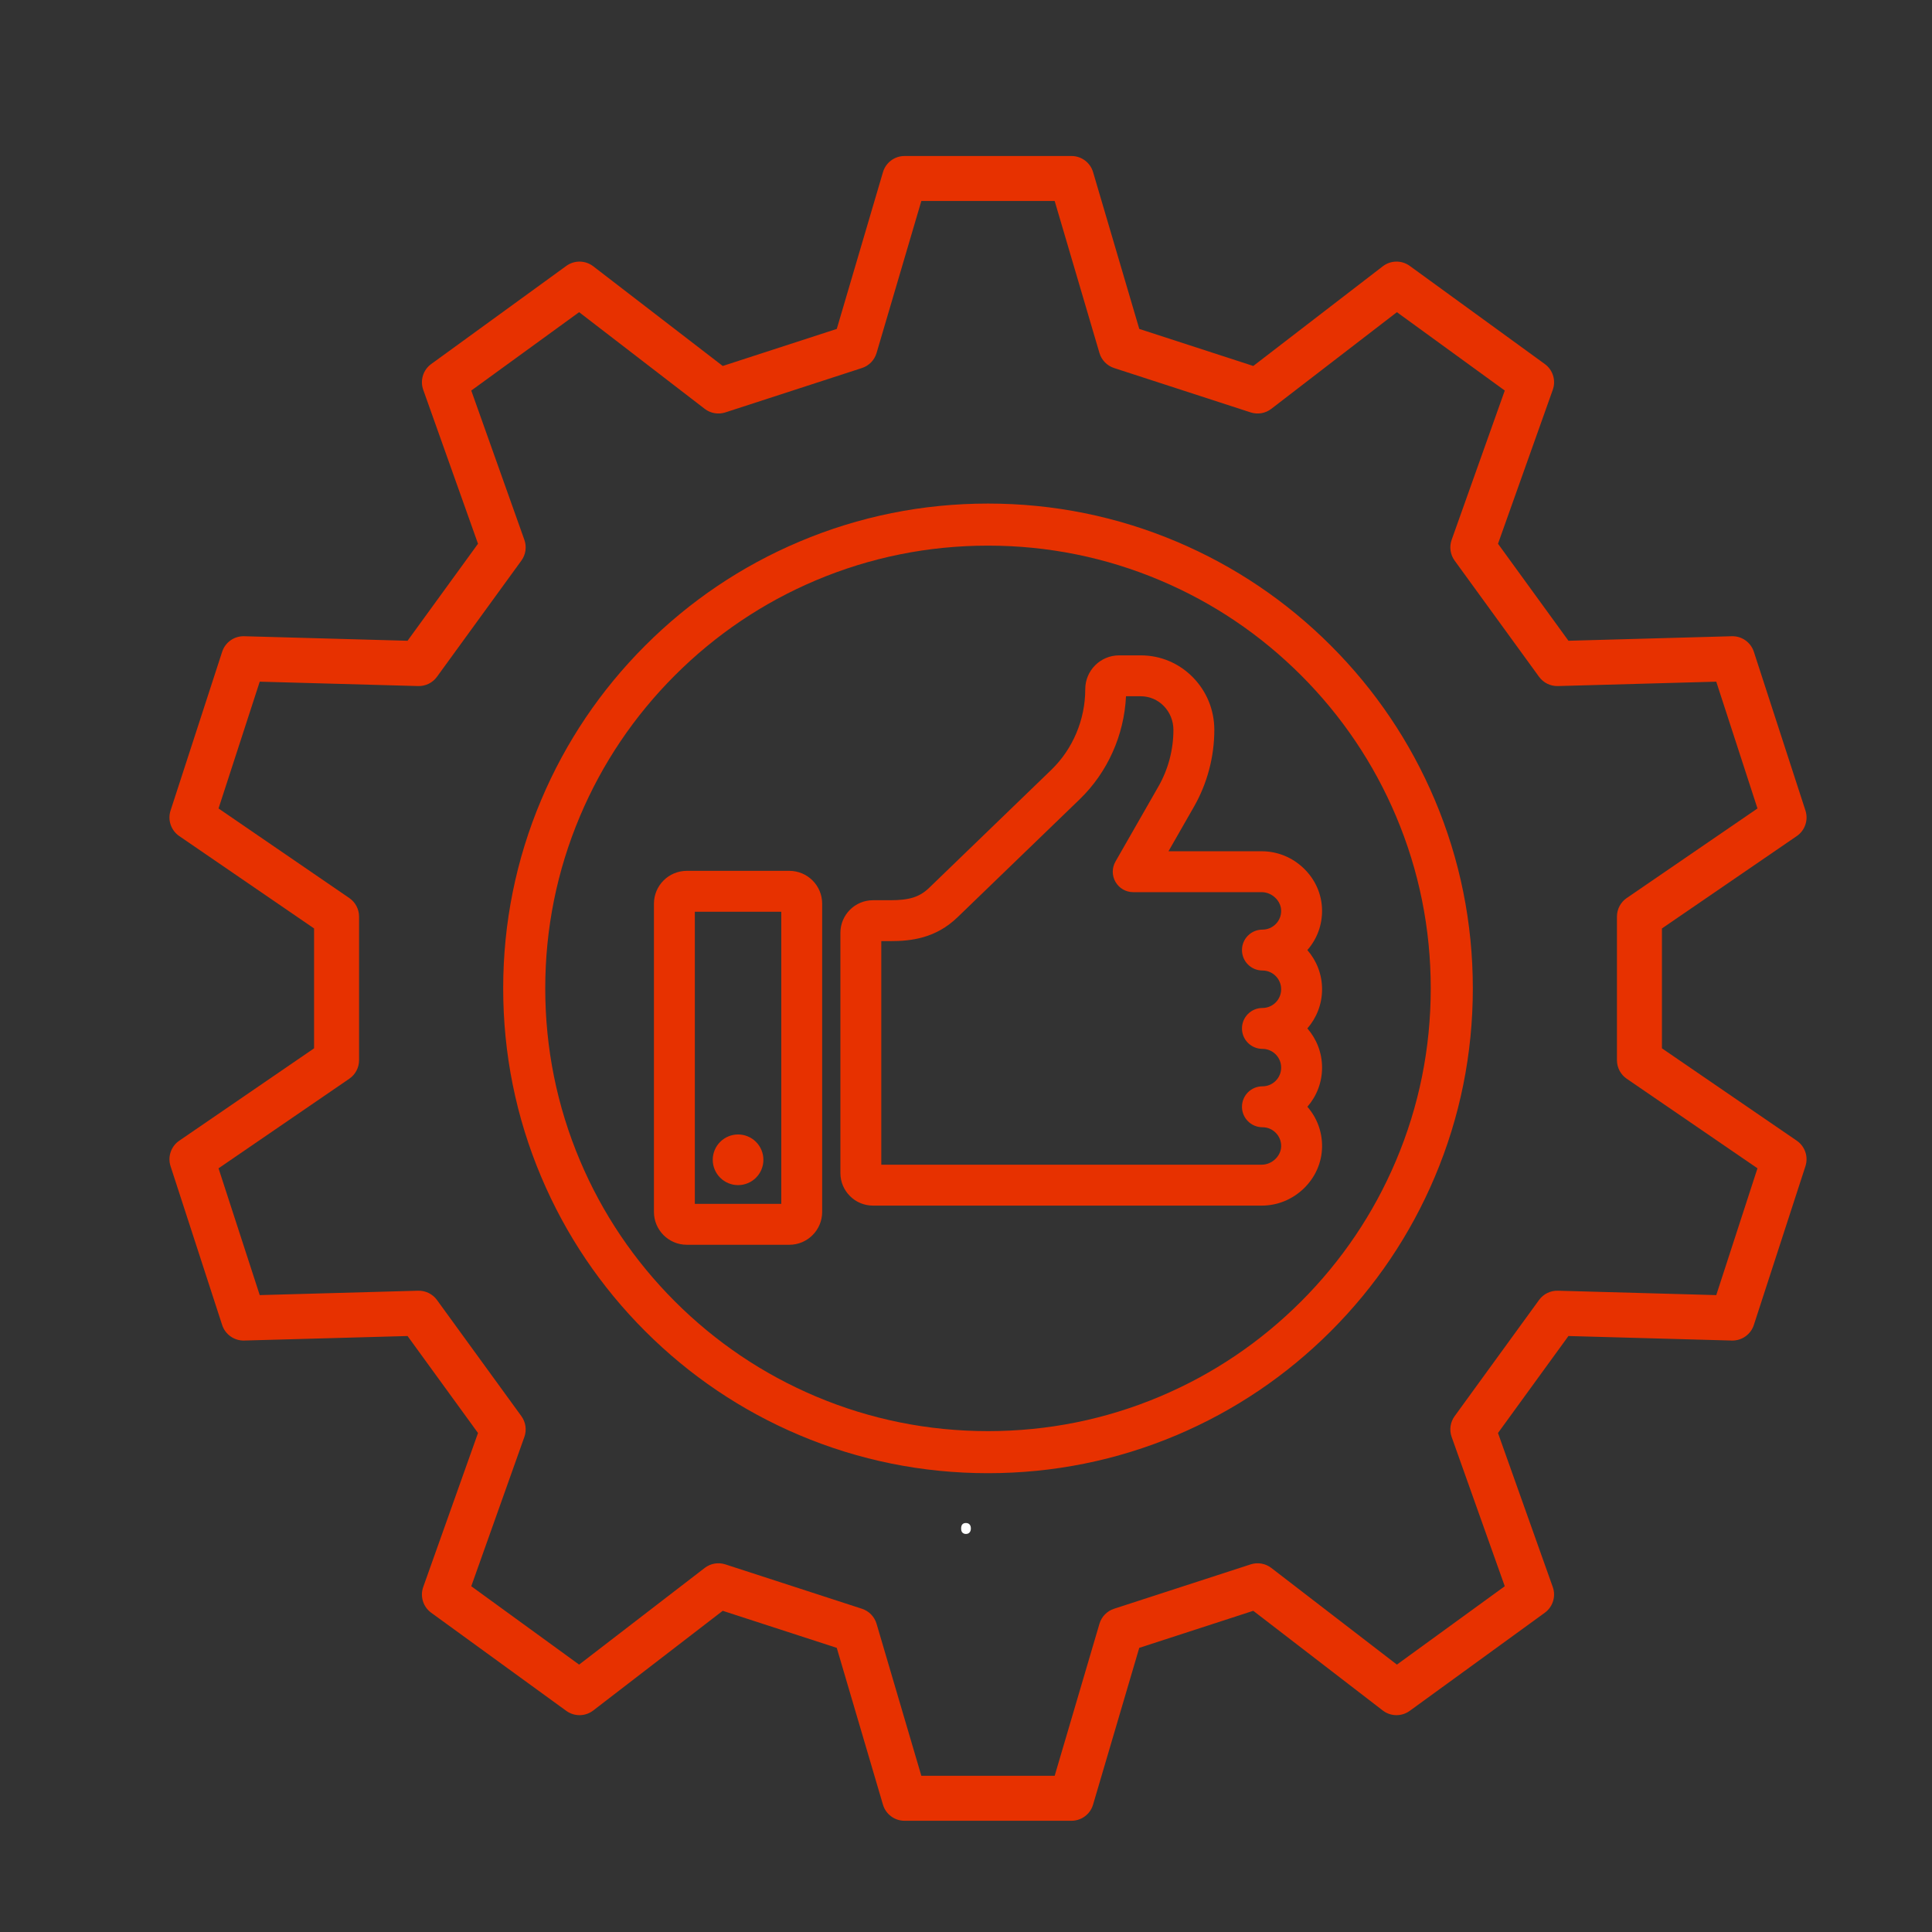
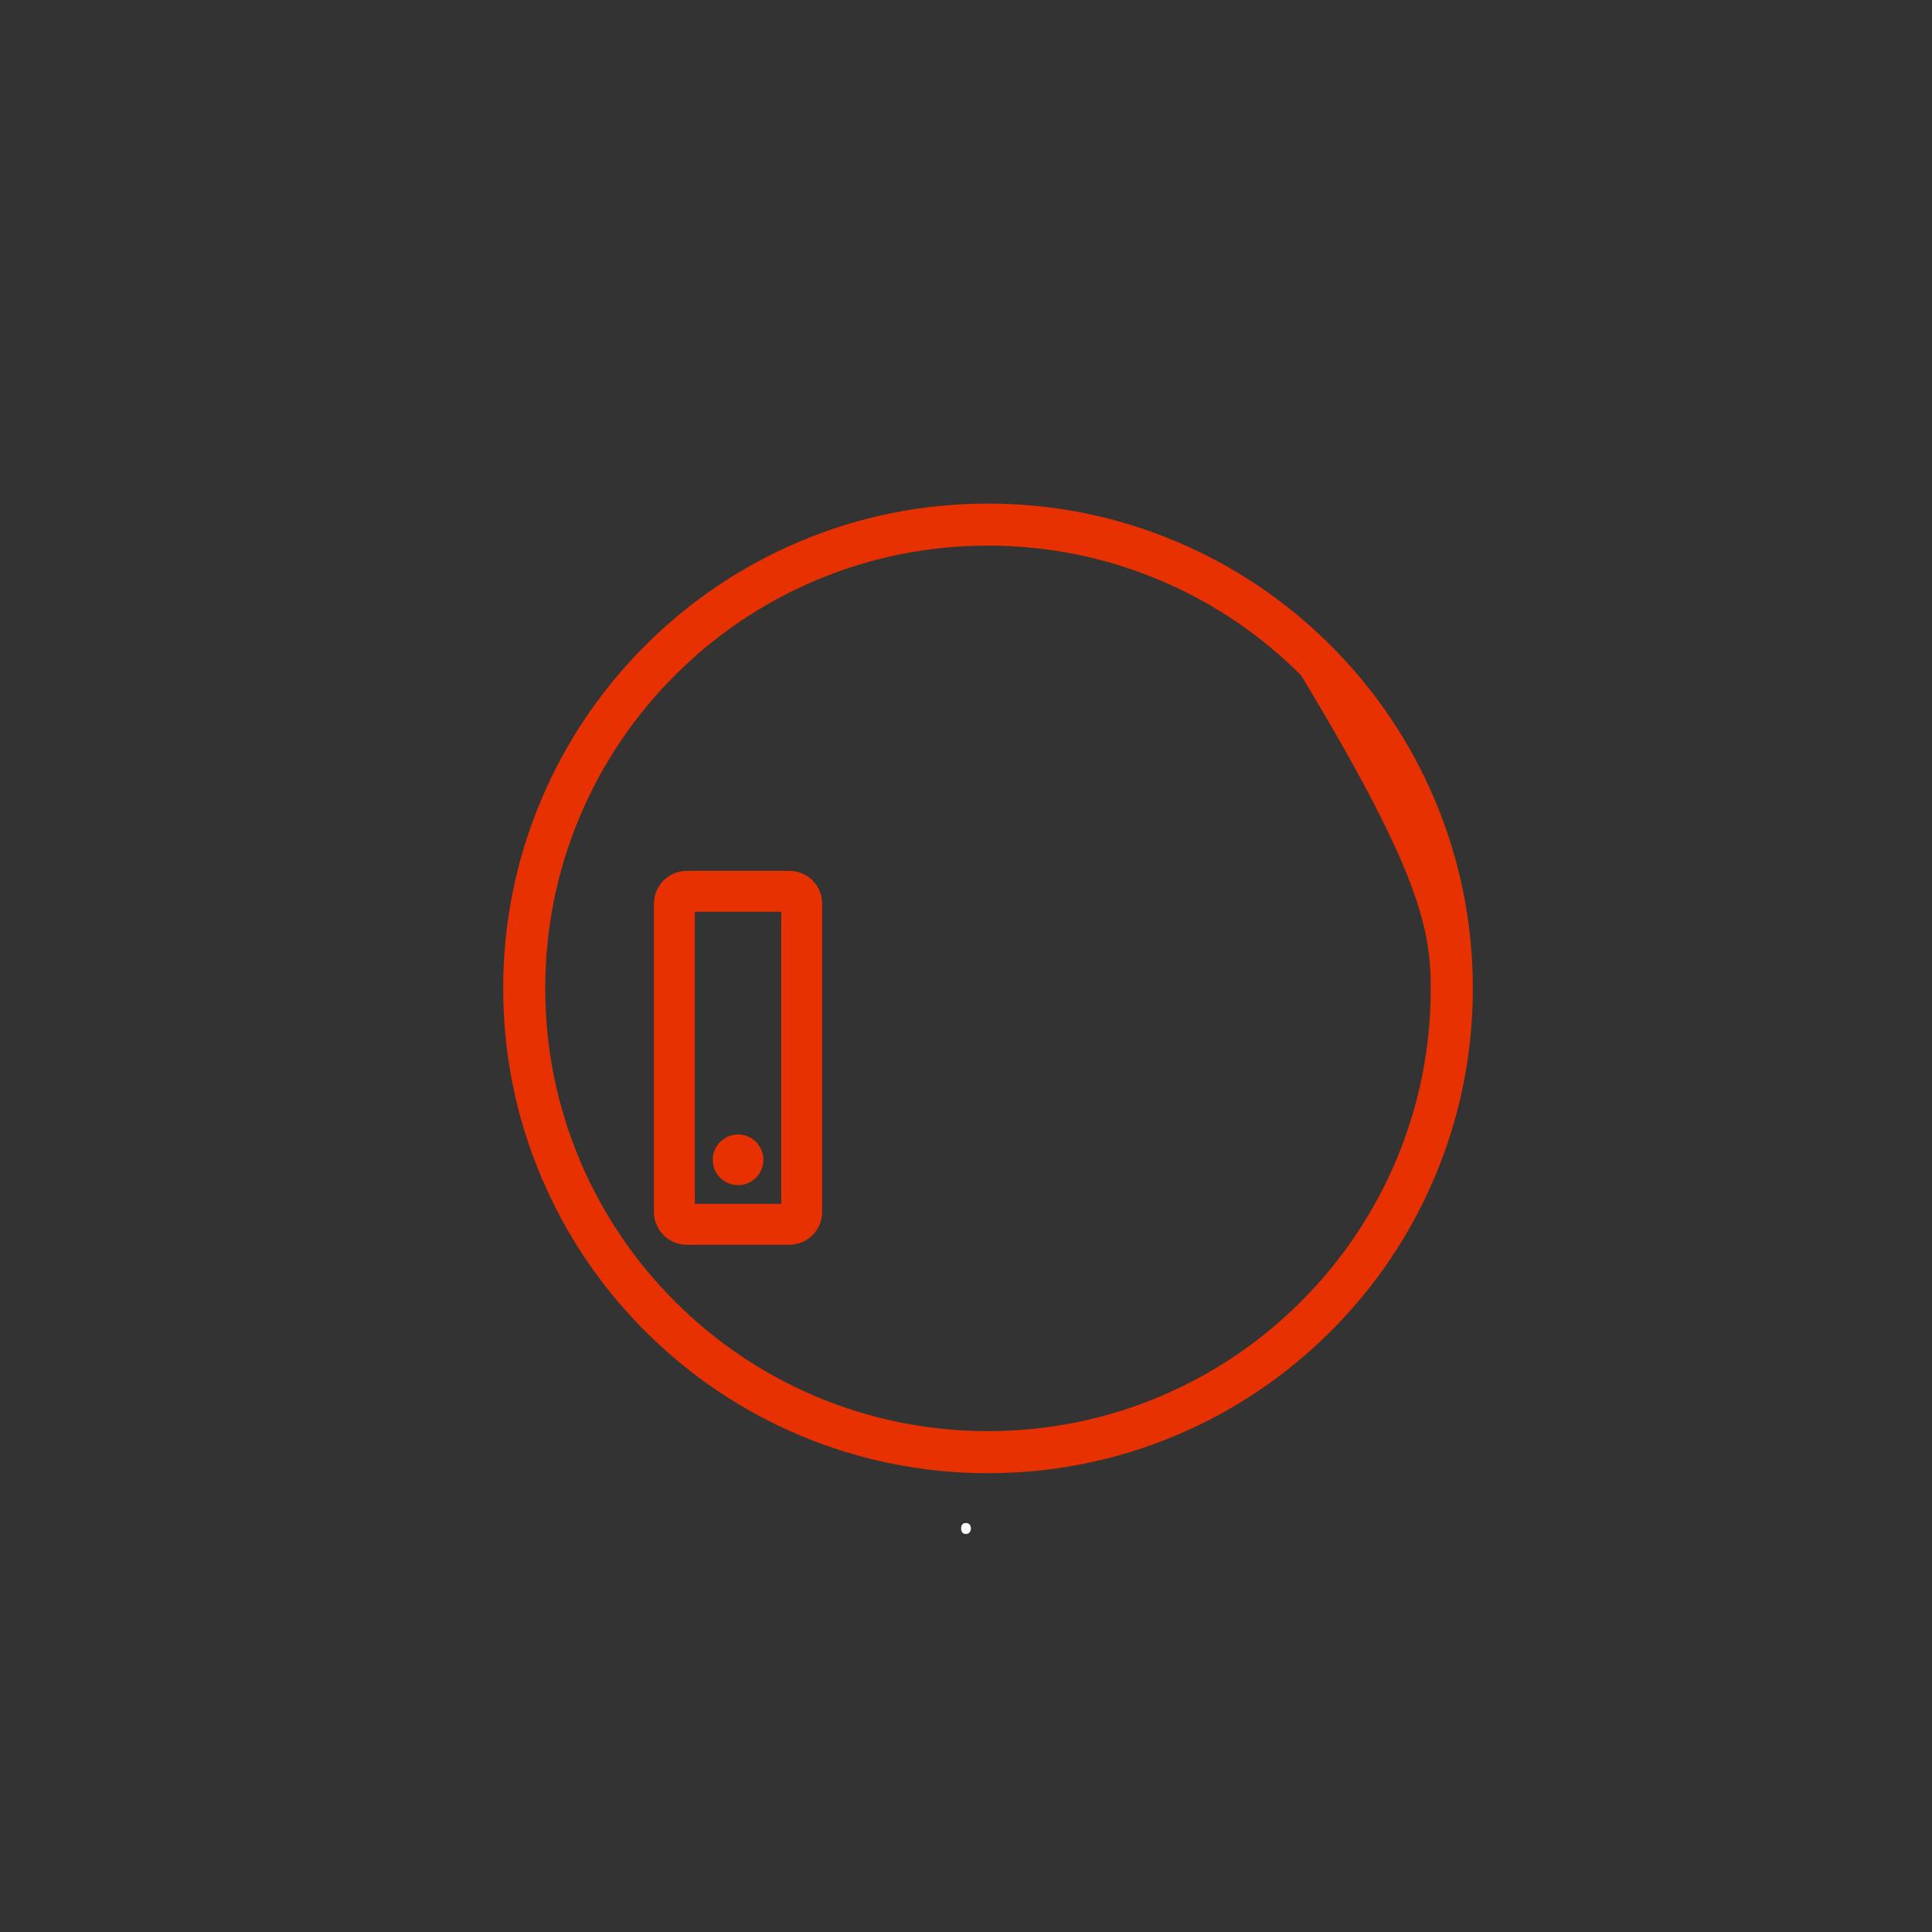
<svg xmlns="http://www.w3.org/2000/svg" version="1.0" preserveAspectRatio="xMidYMid meet" height="500" viewBox="0 0 375 375" zoomAndPan="magnify" width="500">
  <rect x="0" y="0" width="375" height="375" fill="#333333" stroke="none" />
  <defs>
    <g />
    <clipPath id="5c6e1ed54b">
-       <path clip-rule="nonzero" d="M 32.438 30.273 L 351 30.273 L 351 353.523 L 32.438 353.523 Z M 32.438 30.273" />
-     </clipPath>
+       </clipPath>
  </defs>
-   <path fill-rule="nonzero" fill-opacity="1" d="M 258.312 125.305 C 249.672 116.664 239.605 109.879 228.402 105.141 C 216.797 100.23 204.473 97.742 191.77 97.742 C 179.07 97.742 166.746 100.23 155.141 105.141 C 143.934 109.879 133.871 116.664 125.23 125.305 C 116.59 133.945 109.805 144.008 105.066 155.215 C 100.156 166.82 97.668 179.145 97.668 191.844 C 97.668 204.547 100.156 216.871 105.066 228.473 C 109.805 239.68 116.59 249.742 125.23 258.383 C 133.871 267.023 143.934 273.809 155.141 278.551 C 166.746 283.457 179.07 285.945 191.77 285.945 C 204.473 285.945 216.797 283.457 228.402 278.551 C 239.605 273.809 249.672 267.023 258.312 258.383 C 266.953 249.742 273.738 239.68 278.477 228.473 C 283.387 216.871 285.875 204.547 285.875 191.844 C 285.875 179.145 283.387 166.82 278.477 155.215 C 273.734 144.008 266.953 133.945 258.312 125.305 Z M 270.957 225.293 C 266.629 235.527 260.43 244.719 252.539 252.613 C 244.645 260.504 235.453 266.703 225.219 271.031 C 214.629 275.512 203.375 277.781 191.77 277.781 C 180.168 277.781 168.914 275.512 158.32 271.031 C 148.09 266.703 138.898 260.504 131.004 252.613 C 123.109 244.719 116.914 235.527 112.586 225.293 C 108.105 214.703 105.832 203.449 105.832 191.844 C 105.832 180.242 108.105 168.988 112.586 158.395 C 116.914 148.164 123.109 138.973 131.004 131.078 C 138.898 123.184 148.09 116.988 158.32 112.66 C 168.914 108.18 180.168 105.906 191.77 105.906 C 203.375 105.906 214.629 108.18 225.219 112.66 C 235.453 116.988 244.645 123.184 252.539 131.078 C 260.43 138.969 266.629 148.164 270.957 158.395 C 275.438 168.988 277.707 180.242 277.707 191.844 C 277.707 203.449 275.438 214.703 270.957 225.293 Z M 270.957 225.293" fill="#e73100" />
+   <path fill-rule="nonzero" fill-opacity="1" d="M 258.312 125.305 C 249.672 116.664 239.605 109.879 228.402 105.141 C 216.797 100.23 204.473 97.742 191.77 97.742 C 179.07 97.742 166.746 100.23 155.141 105.141 C 143.934 109.879 133.871 116.664 125.23 125.305 C 116.59 133.945 109.805 144.008 105.066 155.215 C 100.156 166.82 97.668 179.145 97.668 191.844 C 97.668 204.547 100.156 216.871 105.066 228.473 C 109.805 239.68 116.59 249.742 125.23 258.383 C 133.871 267.023 143.934 273.809 155.141 278.551 C 166.746 283.457 179.07 285.945 191.77 285.945 C 204.473 285.945 216.797 283.457 228.402 278.551 C 239.605 273.809 249.672 267.023 258.312 258.383 C 266.953 249.742 273.738 239.68 278.477 228.473 C 283.387 216.871 285.875 204.547 285.875 191.844 C 285.875 179.145 283.387 166.82 278.477 155.215 C 273.734 144.008 266.953 133.945 258.312 125.305 Z M 270.957 225.293 C 266.629 235.527 260.43 244.719 252.539 252.613 C 244.645 260.504 235.453 266.703 225.219 271.031 C 214.629 275.512 203.375 277.781 191.77 277.781 C 180.168 277.781 168.914 275.512 158.32 271.031 C 148.09 266.703 138.898 260.504 131.004 252.613 C 123.109 244.719 116.914 235.527 112.586 225.293 C 108.105 214.703 105.832 203.449 105.832 191.844 C 105.832 180.242 108.105 168.988 112.586 158.395 C 116.914 148.164 123.109 138.973 131.004 131.078 C 138.898 123.184 148.09 116.988 158.32 112.66 C 168.914 108.18 180.168 105.906 191.77 105.906 C 203.375 105.906 214.629 108.18 225.219 112.66 C 235.453 116.988 244.645 123.184 252.539 131.078 C 275.438 168.988 277.707 180.242 277.707 191.844 C 277.707 203.449 275.438 214.703 270.957 225.293 Z M 270.957 225.293" fill="#e73100" />
  <g clip-path="url(#5c6e1ed54b)">
    <path fill-rule="nonzero" fill-opacity="1" d="M 348.754 221.41 L 322.582 203.48 L 322.582 180.211 L 348.754 162.281 C 350.348 161.188 351.035 159.172 350.438 157.328 L 340.422 126.508 C 339.824 124.668 338.086 123.438 336.148 123.492 L 304.438 124.371 L 290.762 105.543 L 301.395 75.656 C 302.043 73.832 301.414 71.797 299.848 70.66 L 273.629 51.609 C 272.062 50.473 269.934 50.504 268.402 51.684 L 243.262 71.035 L 221.133 63.844 L 212.168 33.414 C 211.621 31.555 209.914 30.281 207.977 30.281 L 175.57 30.281 C 173.633 30.281 171.93 31.555 171.383 33.414 L 162.418 63.844 L 140.285 71.035 L 115.148 51.684 C 113.613 50.504 111.484 50.477 109.918 51.613 L 83.695 70.66 C 82.129 71.797 81.5 73.832 82.148 75.656 L 92.781 105.543 L 79.105 124.371 L 47.395 123.492 C 45.461 123.438 43.719 124.664 43.121 126.508 L 33.105 157.328 C 32.508 159.172 33.195 161.188 34.793 162.281 L 60.961 180.211 L 60.961 203.48 L 34.793 221.41 C 33.195 222.504 32.508 224.52 33.105 226.359 L 43.121 257.184 C 43.719 259.023 45.461 260.25 47.395 260.199 L 79.105 259.32 L 92.781 278.145 L 82.148 308.035 C 81.5 309.859 82.129 311.891 83.695 313.031 L 109.914 332.078 C 111.48 333.215 113.609 333.188 115.145 332.008 L 140.281 312.656 L 162.414 319.848 L 171.379 350.277 C 171.926 352.137 173.629 353.41 175.566 353.41 L 207.973 353.41 C 209.91 353.41 211.617 352.137 212.164 350.277 L 221.129 319.848 L 243.258 312.656 L 268.398 332.008 C 269.93 333.188 272.059 333.215 273.625 332.078 L 299.844 313.031 C 301.41 311.891 302.043 309.859 301.391 308.035 L 290.758 278.145 L 304.434 259.32 L 336.145 260.199 C 338.082 260.25 339.82 259.023 340.418 257.184 L 350.434 226.359 C 351.035 224.52 350.348 222.504 348.754 221.41 Z M 333.125 251.379 L 302.379 250.527 C 300.941 250.488 299.57 251.16 298.727 252.328 L 282.344 274.875 C 281.496 276.043 281.277 277.551 281.762 278.906 L 292.074 307.887 L 271.137 323.098 L 246.762 304.336 C 245.621 303.457 244.121 303.199 242.75 303.645 L 216.242 312.258 C 214.871 312.699 213.809 313.793 213.402 315.176 L 204.711 344.68 L 178.832 344.68 L 170.141 315.176 C 169.734 313.793 168.672 312.703 167.301 312.258 L 140.793 303.645 C 139.426 303.199 137.922 303.457 136.781 304.336 L 112.406 323.098 L 91.473 307.887 L 101.781 278.906 C 102.266 277.551 102.047 276.043 101.199 274.875 L 84.816 252.328 C 83.969 251.16 82.602 250.492 81.164 250.527 L 50.414 251.379 L 42.418 226.77 L 67.797 209.383 C 68.984 208.57 69.695 207.223 69.695 205.781 L 69.695 177.91 C 69.695 176.469 68.984 175.121 67.797 174.309 L 42.418 156.922 L 50.414 132.312 L 81.164 133.164 C 82.605 133.203 83.973 132.531 84.816 131.363 L 101.199 108.816 C 102.047 107.652 102.266 106.141 101.781 104.785 L 91.473 75.805 L 112.406 60.594 L 136.781 79.355 C 137.922 80.234 139.426 80.492 140.793 80.047 L 167.301 71.434 C 168.672 70.992 169.734 69.898 170.141 68.516 L 178.832 39.012 L 204.711 39.012 L 213.402 68.516 C 213.809 69.898 214.875 70.988 216.242 71.434 L 242.75 80.047 C 244.121 80.492 245.621 80.234 246.762 79.355 L 271.137 60.594 L 292.074 75.805 L 281.762 104.785 C 281.277 106.141 281.496 107.648 282.344 108.816 L 298.727 131.363 C 299.574 132.527 300.941 133.203 302.379 133.164 L 333.125 132.312 L 341.125 156.922 L 315.746 174.309 C 314.559 175.121 313.848 176.469 313.848 177.91 L 313.848 205.781 C 313.848 207.223 314.559 208.57 315.746 209.383 L 341.125 226.766 Z M 333.125 251.379" fill="#e73100" />
  </g>
-   <path fill-rule="nonzero" fill-opacity="1" d="M 253.758 184.41 C 255.648 182.254 256.656 179.512 256.609 176.621 C 256.562 173.57 255.297 170.699 253.043 168.535 C 250.824 166.402 247.934 165.23 244.902 165.23 L 226.801 165.23 L 231.742 156.594 C 234.328 152.07 235.695 146.91 235.699 141.676 C 235.699 137.824 234.223 134.199 231.547 131.473 C 228.848 128.719 225.258 127.207 221.43 127.207 L 217.211 127.207 C 213.594 127.207 210.648 130.148 210.648 133.766 C 210.648 139.672 208.242 145.387 204.047 149.438 L 180.355 172.32 C 178.512 174.105 176.531 174.734 172.793 174.734 L 169.441 174.734 C 165.953 174.734 163.121 177.57 163.121 181.059 L 163.121 227.684 C 163.121 231.172 165.957 234.008 169.441 234.008 L 244.906 234.008 C 247.934 234.008 250.824 232.832 253.043 230.703 C 255.297 228.535 256.562 225.664 256.613 222.617 C 256.656 219.723 255.648 216.98 253.762 214.824 C 255.535 212.789 256.613 210.129 256.613 207.223 C 256.613 204.316 255.535 201.652 253.758 199.617 C 255.535 197.582 256.613 194.922 256.613 192.012 C 256.613 189.105 255.535 186.445 253.758 184.41 Z M 245.039 203.586 C 247.043 203.586 248.672 205.215 248.672 207.223 C 248.672 209.227 247.043 210.855 245.039 210.855 C 242.844 210.855 241.066 212.633 241.066 214.828 C 241.066 217.02 242.844 218.797 245.039 218.797 C 246.02 218.797 246.938 219.18 247.629 219.883 C 248.316 220.582 248.688 221.508 248.672 222.492 C 248.645 224.395 246.883 226.066 244.906 226.066 L 171.059 226.066 L 171.059 182.672 L 172.793 182.672 C 176.883 182.672 181.637 182.121 185.871 178.027 L 209.562 155.148 C 214.969 149.922 218.203 142.695 218.555 135.145 L 221.43 135.145 C 223.109 135.145 224.688 135.812 225.879 137.027 C 227.09 138.266 227.758 139.914 227.758 141.676 C 227.758 145.527 226.754 149.324 224.852 152.652 L 216.512 167.227 C 215.809 168.457 215.812 169.965 216.523 171.191 C 217.23 172.414 218.539 173.168 219.957 173.168 L 244.902 173.168 C 246.883 173.168 248.645 174.84 248.672 176.742 C 248.688 177.727 248.316 178.652 247.629 179.352 C 246.938 180.051 246.02 180.438 245.035 180.438 C 242.844 180.438 241.066 182.215 241.066 184.406 C 241.066 186.598 242.844 188.375 245.035 188.375 C 247.043 188.375 248.672 190.008 248.672 192.012 C 248.672 194.016 247.043 195.648 245.035 195.648 C 242.844 195.648 241.066 197.426 241.066 199.617 C 241.066 201.809 242.844 203.586 245.039 203.586 Z M 245.039 203.586" fill="#e73100" />
  <path fill-rule="nonzero" fill-opacity="1" d="M 153.211 169.031 L 133.301 169.031 C 129.789 169.031 126.93 171.887 126.93 175.402 L 126.93 235.238 C 126.93 238.75 129.789 241.609 133.301 241.609 L 153.211 241.609 C 156.727 241.609 159.582 238.75 159.582 235.238 L 159.582 175.402 C 159.586 171.887 156.727 169.031 153.211 169.031 Z M 151.645 233.672 L 134.867 233.672 L 134.867 176.969 L 151.645 176.969 Z M 151.645 233.672" fill="#e73100" />
  <path fill-rule="nonzero" fill-opacity="1" d="M 147.801 223.234 C 147.926 223.531 148.02 223.84 148.082 224.156 C 148.145 224.473 148.176 224.793 148.176 225.113 C 148.176 225.438 148.145 225.758 148.082 226.074 C 148.02 226.391 147.926 226.699 147.801 226.996 C 147.68 227.293 147.527 227.578 147.348 227.848 C 147.168 228.113 146.965 228.363 146.738 228.59 C 146.508 228.82 146.262 229.023 145.992 229.203 C 145.723 229.383 145.441 229.535 145.141 229.656 C 144.844 229.781 144.535 229.875 144.219 229.938 C 143.902 230 143.582 230.031 143.262 230.031 C 142.938 230.031 142.617 230 142.301 229.938 C 141.984 229.875 141.676 229.781 141.379 229.656 C 141.082 229.535 140.797 229.383 140.531 229.203 C 140.262 229.023 140.012 228.82 139.785 228.59 C 139.555 228.363 139.352 228.113 139.172 227.848 C 138.992 227.578 138.844 227.293 138.719 226.996 C 138.594 226.699 138.5 226.391 138.438 226.074 C 138.375 225.758 138.344 225.438 138.344 225.113 C 138.344 224.793 138.375 224.473 138.438 224.156 C 138.5 223.84 138.594 223.531 138.719 223.234 C 138.844 222.934 138.992 222.652 139.172 222.383 C 139.352 222.117 139.555 221.867 139.785 221.641 C 140.012 221.41 140.262 221.207 140.531 221.027 C 140.797 220.848 141.082 220.695 141.379 220.574 C 141.676 220.449 141.984 220.355 142.301 220.293 C 142.617 220.23 142.938 220.199 143.262 220.199 C 143.582 220.199 143.902 220.23 144.219 220.293 C 144.535 220.355 144.844 220.449 145.141 220.574 C 145.441 220.695 145.723 220.848 145.992 221.027 C 146.262 221.207 146.508 221.41 146.738 221.641 C 146.965 221.867 147.168 222.117 147.348 222.383 C 147.527 222.652 147.68 222.938 147.801 223.234 Z M 147.801 223.234" fill="#e73100" />
  <g fill-opacity="1" fill="#ffffff">
    <g transform="translate(185.367, 297.506)">
      <g>
        <path d="M 1.188 -0.828 C 1.188 -1.18 1.266 -1.445 1.422 -1.625 C 1.586 -1.801 1.816 -1.891 2.109 -1.891 C 2.41 -1.891 2.645 -1.801 2.812 -1.625 C 2.988 -1.445 3.078 -1.18 3.078 -0.828 C 3.078 -0.492 2.988 -0.234 2.812 -0.047 C 2.645 0.141 2.41 0.234 2.109 0.234 C 1.848 0.234 1.629 0.148 1.453 -0.016 C 1.273 -0.18 1.188 -0.453 1.188 -0.828 Z M 1.188 -0.828" />
      </g>
    </g>
  </g>
</svg>